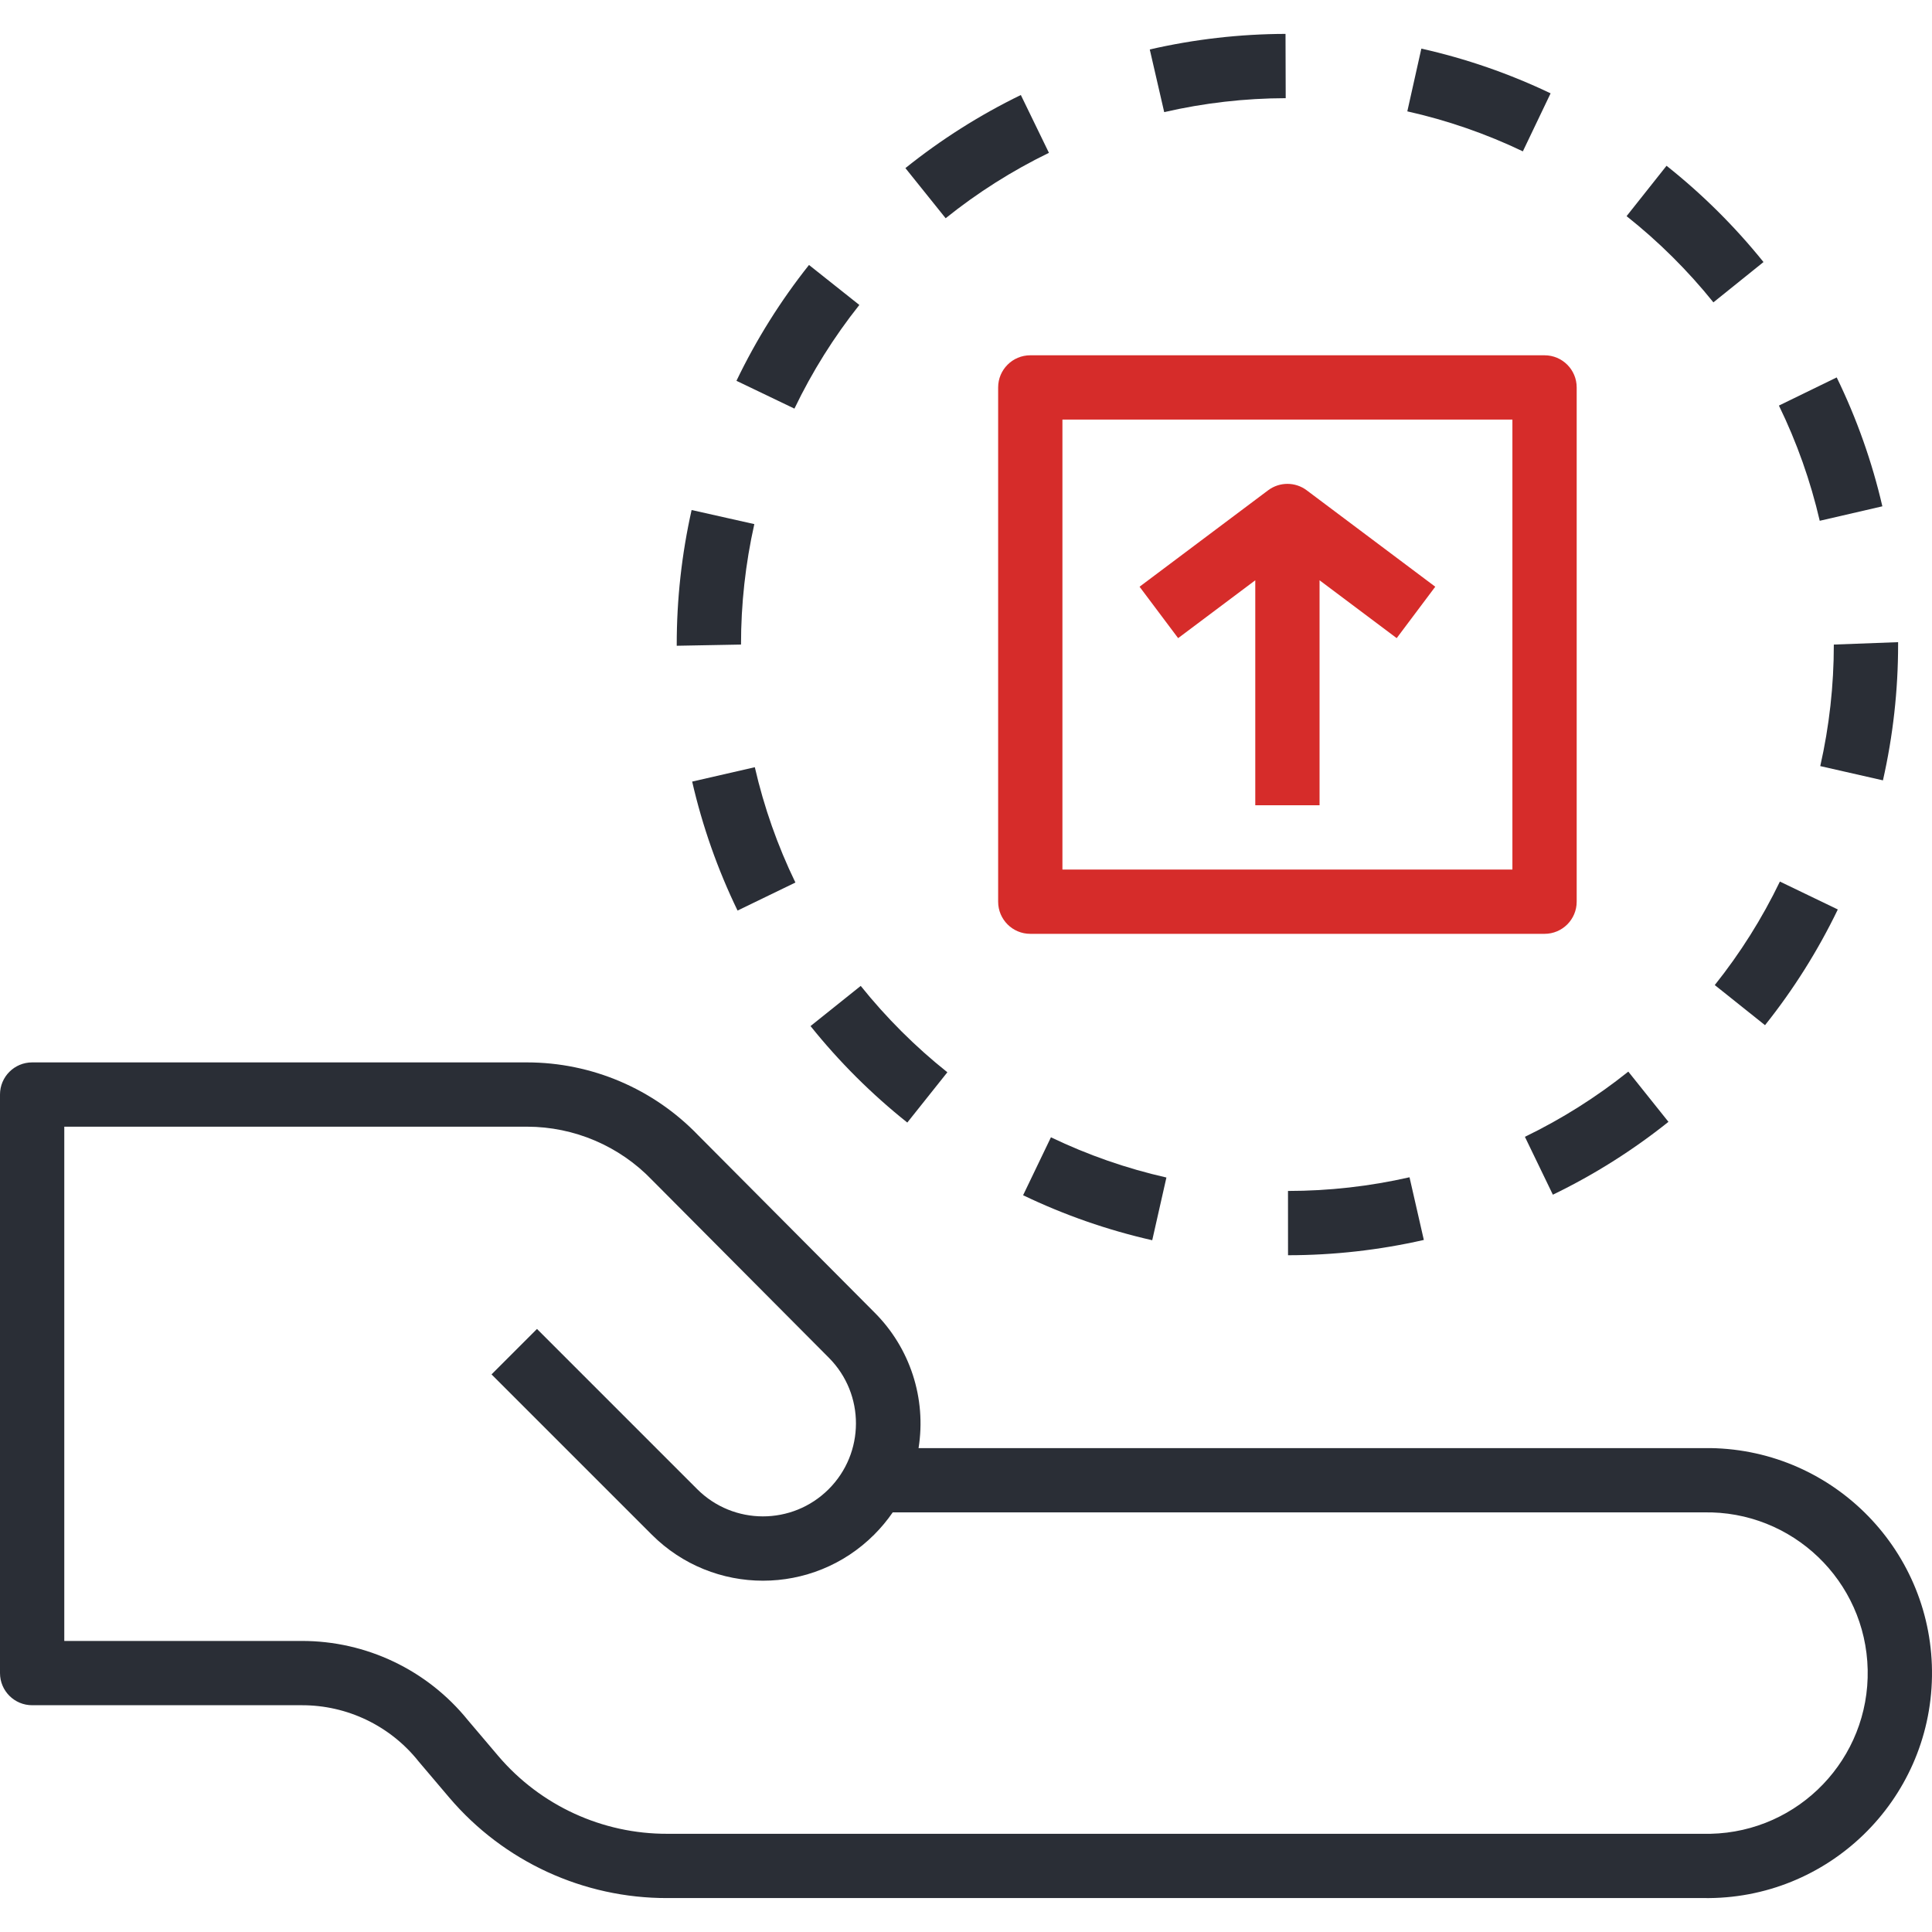
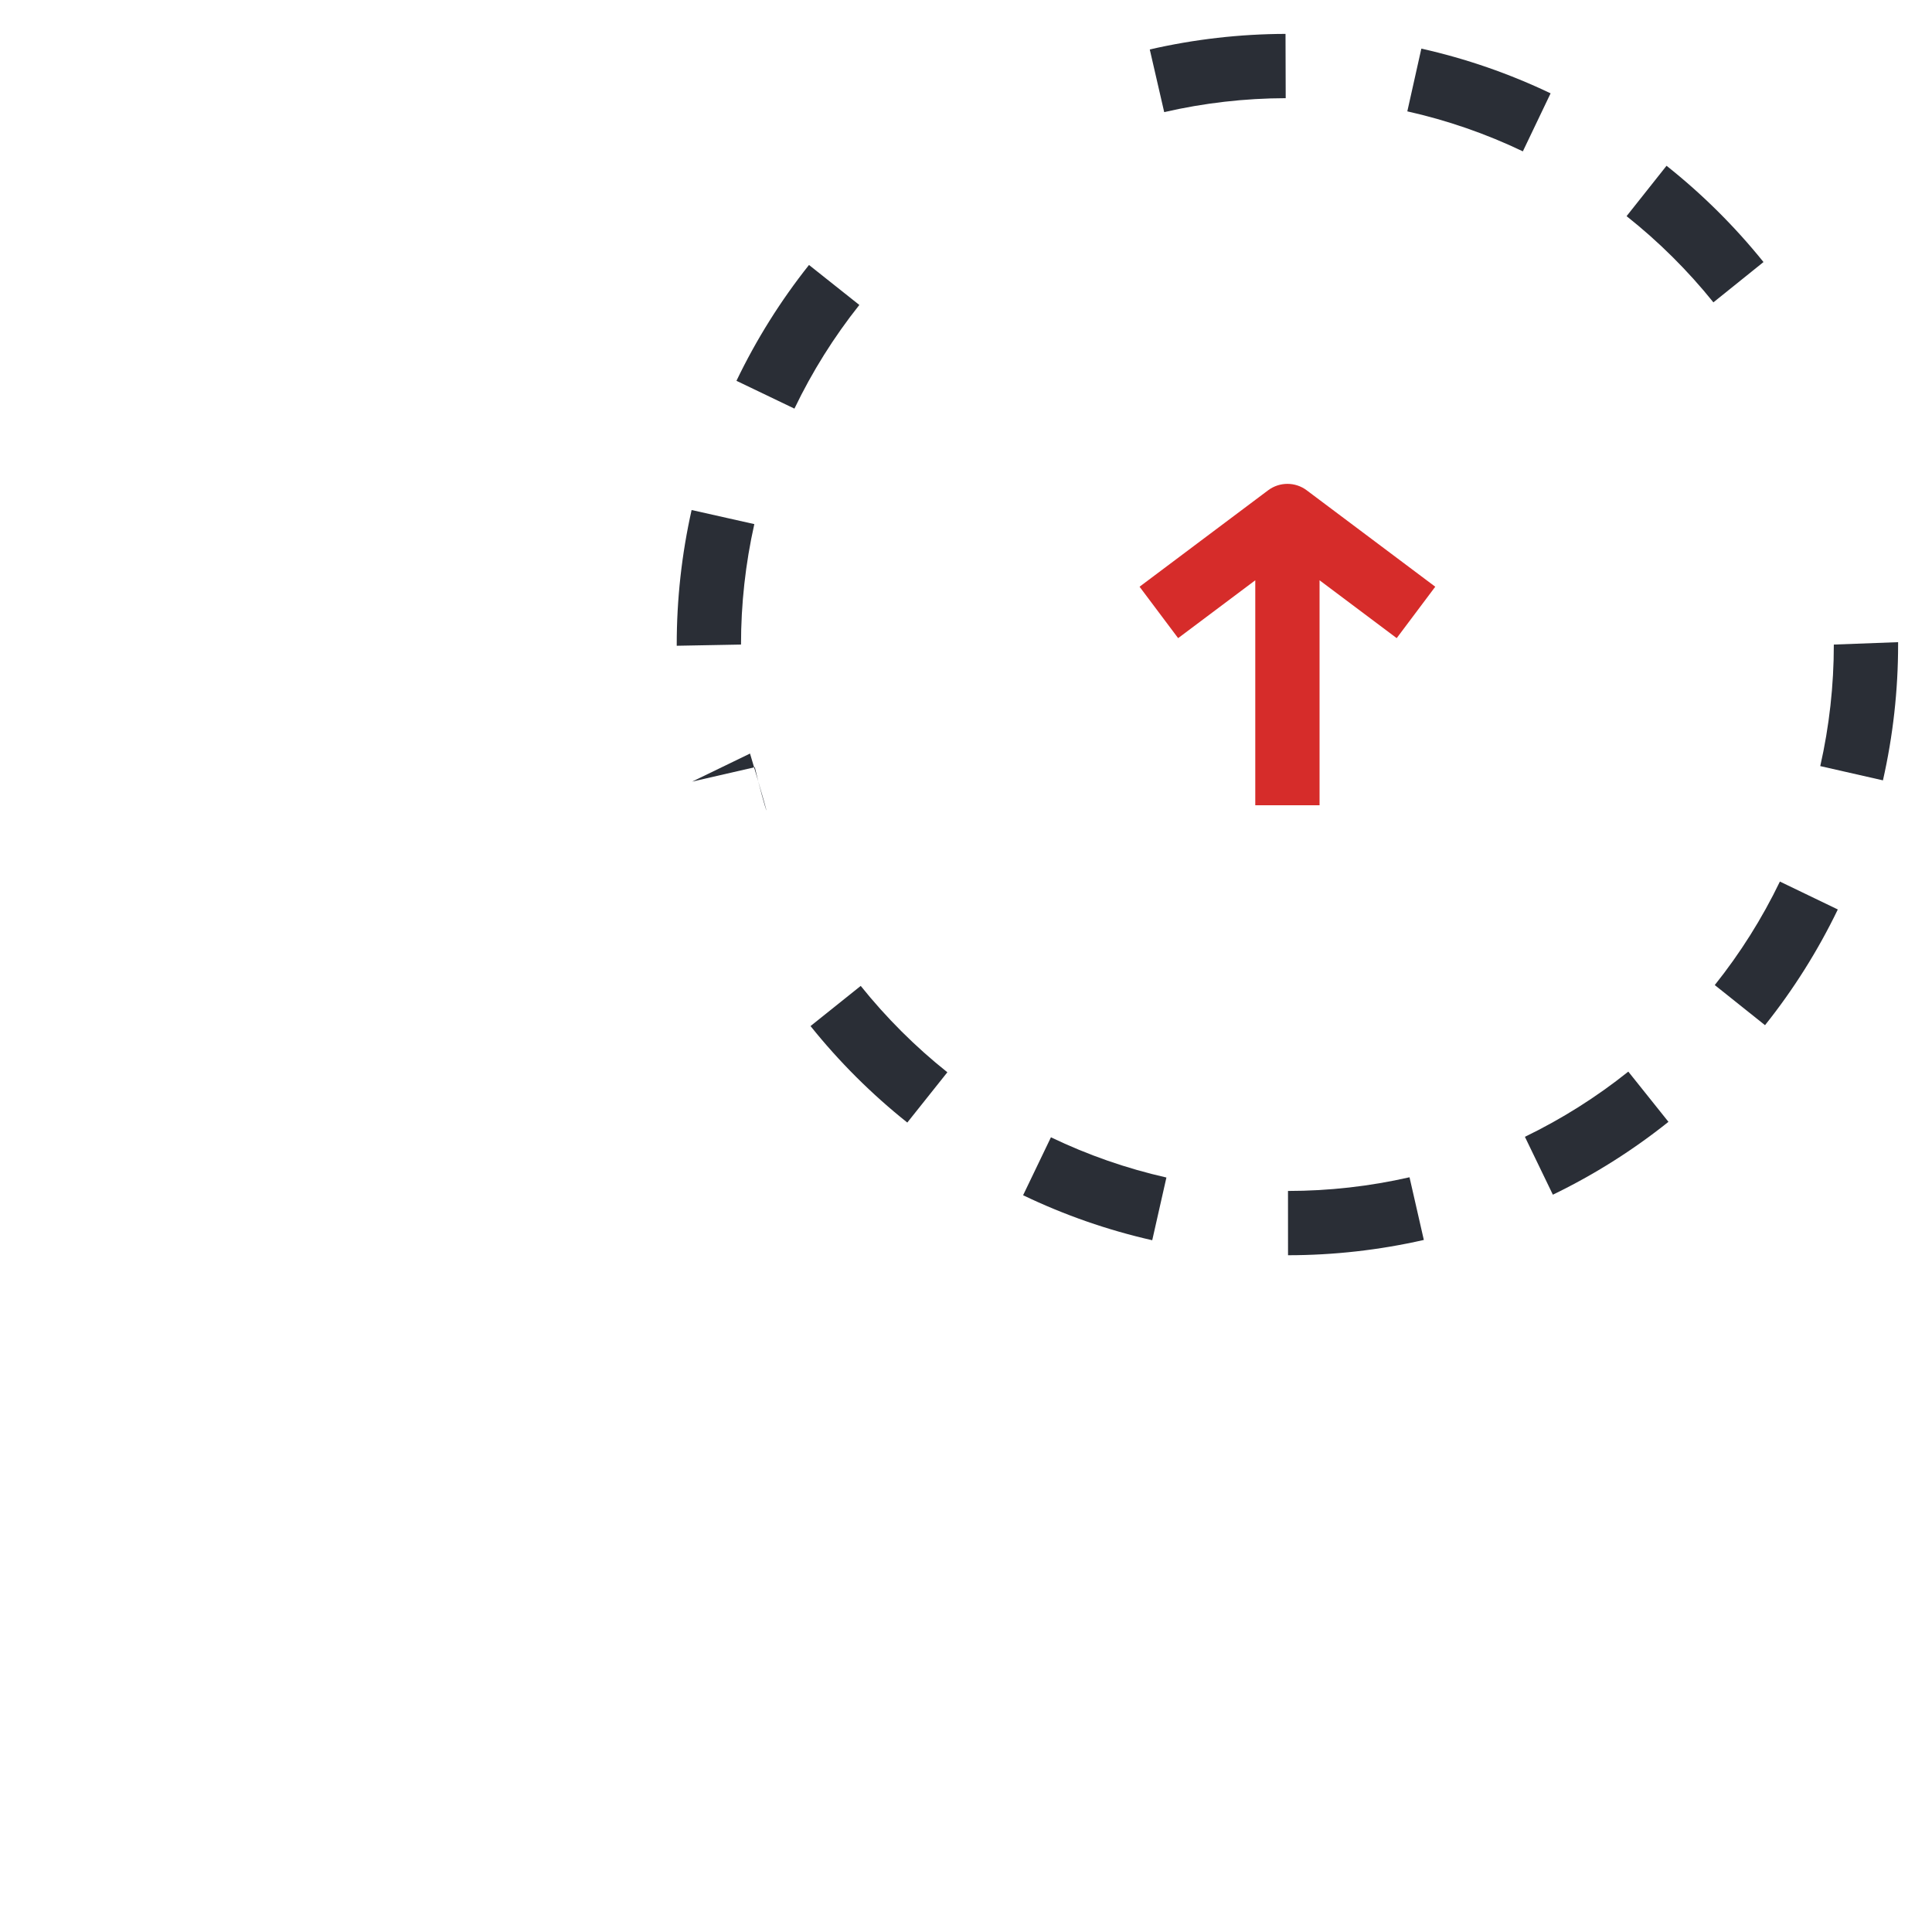
<svg xmlns="http://www.w3.org/2000/svg" width="38" height="38" version="1.1" id="Capa_1" x="0px" y="0px" viewBox="0 0 480.875 480.875" style="enable-background:new 0 0 480.875 480.875;" xml:space="preserve" fill="#2a2e36">
  <g>
    <g>
-       <path fill="#d62c2a" d="M384.438,88.432h-128c-4.418,0-8,3.582-8,8v128c0,4.418,3.582,8,8,8h128c4.418,0,8-3.582,8-8v-128    C392.438,92.014,388.856,88.432,384.438,88.432z M376.438,216.432h-112v-112h112V216.432z" />
-     </g>
+       </g>
  </g>
  <g>
    <g>
-       <path d="M254.086,23.647c-10.226,4.974-19.863,11.077-28.73,18.195l10.016,12.477c7.934-6.37,16.557-11.831,25.707-16.281    L254.086,23.647z" />
-     </g>
+       </g>
  </g>
  <g>
    <g>
      <path d="M319.965,8.436c-11.372,0.029-22.706,1.329-33.789,3.875l3.594,15.594c9.92-2.281,20.064-3.444,30.242-3.469    L319.965,8.436z" />
    </g>
  </g>
  <g>
    <g>
      <path d="M405.286,266.725c-7.947,6.353-16.58,11.796-25.738,16.227l6.961,14.406c10.237-4.95,19.887-11.033,28.769-18.133    L405.286,266.725z" />
    </g>
  </g>
  <g>
    <g>
      <path d="M214.234,245.389l-12.492,10c7.111,8.875,15.19,16.93,24.086,24.016l9.969-12.516    C227.833,260.545,220.601,253.334,214.234,245.389z" />
    </g>
  </g>
  <g>
    <g>
-       <path d="M457.156,93.94l-14.383,7.008c4.455,9.146,7.863,18.765,10.16,28.676l15.586-3.602    C465.953,114.934,462.141,104.171,457.156,93.94z" />
-     </g>
+       </g>
  </g>
  <g>
    <g>
      <path d="M456.438,160.432c0.004,10.177-1.128,20.324-3.375,30.25l15.602,3.547c2.512-11.09,3.777-22.426,3.773-33.797v-0.598    L456.438,160.432z" />
    </g>
  </g>
  <g>
    <g>
      <path d="M414.801,41.26l-9.945,12.539c7.978,6.327,15.226,13.524,21.609,21.457l12.469-10.031    C431.803,56.367,423.709,48.329,414.801,41.26z" />
    </g>
  </g>
  <g>
    <g>
      <path d="M443.016,219.42c-4.421,9.168-9.859,17.809-16.211,25.762l12.508,9.984c7.096-8.893,13.173-18.554,18.117-28.8    L443.016,219.42z" />
    </g>
  </g>
  <g>
    <g>
      <path d="M353.774,12.1l-3.492,15.617c9.931,2.223,19.578,5.562,28.758,9.953l6.906-14.438    C375.674,18.324,364.882,14.589,353.774,12.1z" />
    </g>
  </g>
  <g>
    <g>
-       <path d="M187.875,190.959l-15.594,3.578c2.545,11.092,6.335,21.86,11.297,32.102l14.398-6.977    C193.539,210.506,190.15,200.877,187.875,190.959z" />
+       <path d="M187.875,190.959l-15.594,3.578l14.398-6.977    C193.539,210.506,190.15,200.877,187.875,190.959z" />
    </g>
  </g>
  <g>
    <g>
      <path d="M261.579,283.073l-6.93,14.422c10.26,4.927,21.041,8.683,32.141,11.199l3.531-15.609    C280.395,290.836,270.753,287.478,261.579,283.073z" />
    </g>
  </g>
  <g>
    <g>
      <path d="M172.141,126.944c-2.465,10.992-3.707,22.223-3.703,33.488v0.297l16-0.297c-0.005-10.085,1.106-20.14,3.313-29.98    L172.141,126.944z" />
    </g>
  </g>
  <g>
    <g>
      <path d="M350.828,293.022c-9.923,2.26-20.069,3.403-30.246,3.406l0.008,16c11.373-0.005,22.711-1.281,33.801-3.805    L350.828,293.022z" />
    </g>
  </g>
  <g>
    <g>
      <path d="M201.359,65.951c-7.075,8.907-13.131,18.578-18.055,28.832l14.43,6.922c4.404-9.177,9.824-17.831,16.156-25.801    L201.359,65.951z" />
    </g>
  </g>
  <g>
    <g>
      <path fill="#d62c2a" d="M325.238,122.034c-2.845-2.133-6.756-2.133-9.602,0l-32,24l9.602,12.797l19.199-14.399v56h16v-56l19.199,14.399    l9.602-12.797L325.238,122.034z" />
    </g>
  </g>
  <g>
    <g>
-       <path d="M425.735,360.432c-0.578-0.009-1.157-0.009-1.735,0H228.629c1.975-12.359-2.104-24.915-10.965-33.754l-43.879-44.102    c-11.148-11.591-26.535-18.143-42.617-18.145H8c-4.418,0-8,3.582-8,8v144c0,4.418,3.582,8,8,8h67.07    c11.371-0.039,22.131,5.147,29.184,14.066l7.586,8.941c13.539,15.911,33.397,25.053,54.289,24.992H424    c30.928,0.479,56.388-24.204,56.868-55.132C481.347,386.372,456.663,360.911,425.735,360.432z M425.731,456.432    c-0.577,0.013-1.154,0.013-1.731,0v0H166.129c-16.192,0.057-31.588-7.019-42.09-19.344l-7.586-8.941    c-10.098-12.498-25.315-19.748-41.383-19.715H16v-128h115.168c11.766,0.005,23.021,4.812,31.16,13.309l43.992,44.219    c9.011,9.071,8.963,23.729-0.107,32.74c-9.045,8.986-23.652,8.967-32.674-0.041l-39.883-39.883l-11.313,11.312l39.883,39.883    c15.286,15.287,40.07,15.289,55.358,0.003c0.838-0.838,1.637-1.713,2.396-2.624c0.789-0.945,1.531-1.922,2.219-2.918H424    c22.091-0.478,40.387,17.043,40.865,39.135C465.343,437.658,447.822,455.954,425.731,456.432z" />
-     </g>
+       </g>
  </g>
  <g>
</g>
  <g>
</g>
  <g>
</g>
  <g>
</g>
  <g>
</g>
  <g>
</g>
  <g>
</g>
  <g>
</g>
  <g>
</g>
  <g>
</g>
  <g>
</g>
  <g>
</g>
  <g>
</g>
  <g>
</g>
  <g>
</g>
</svg>